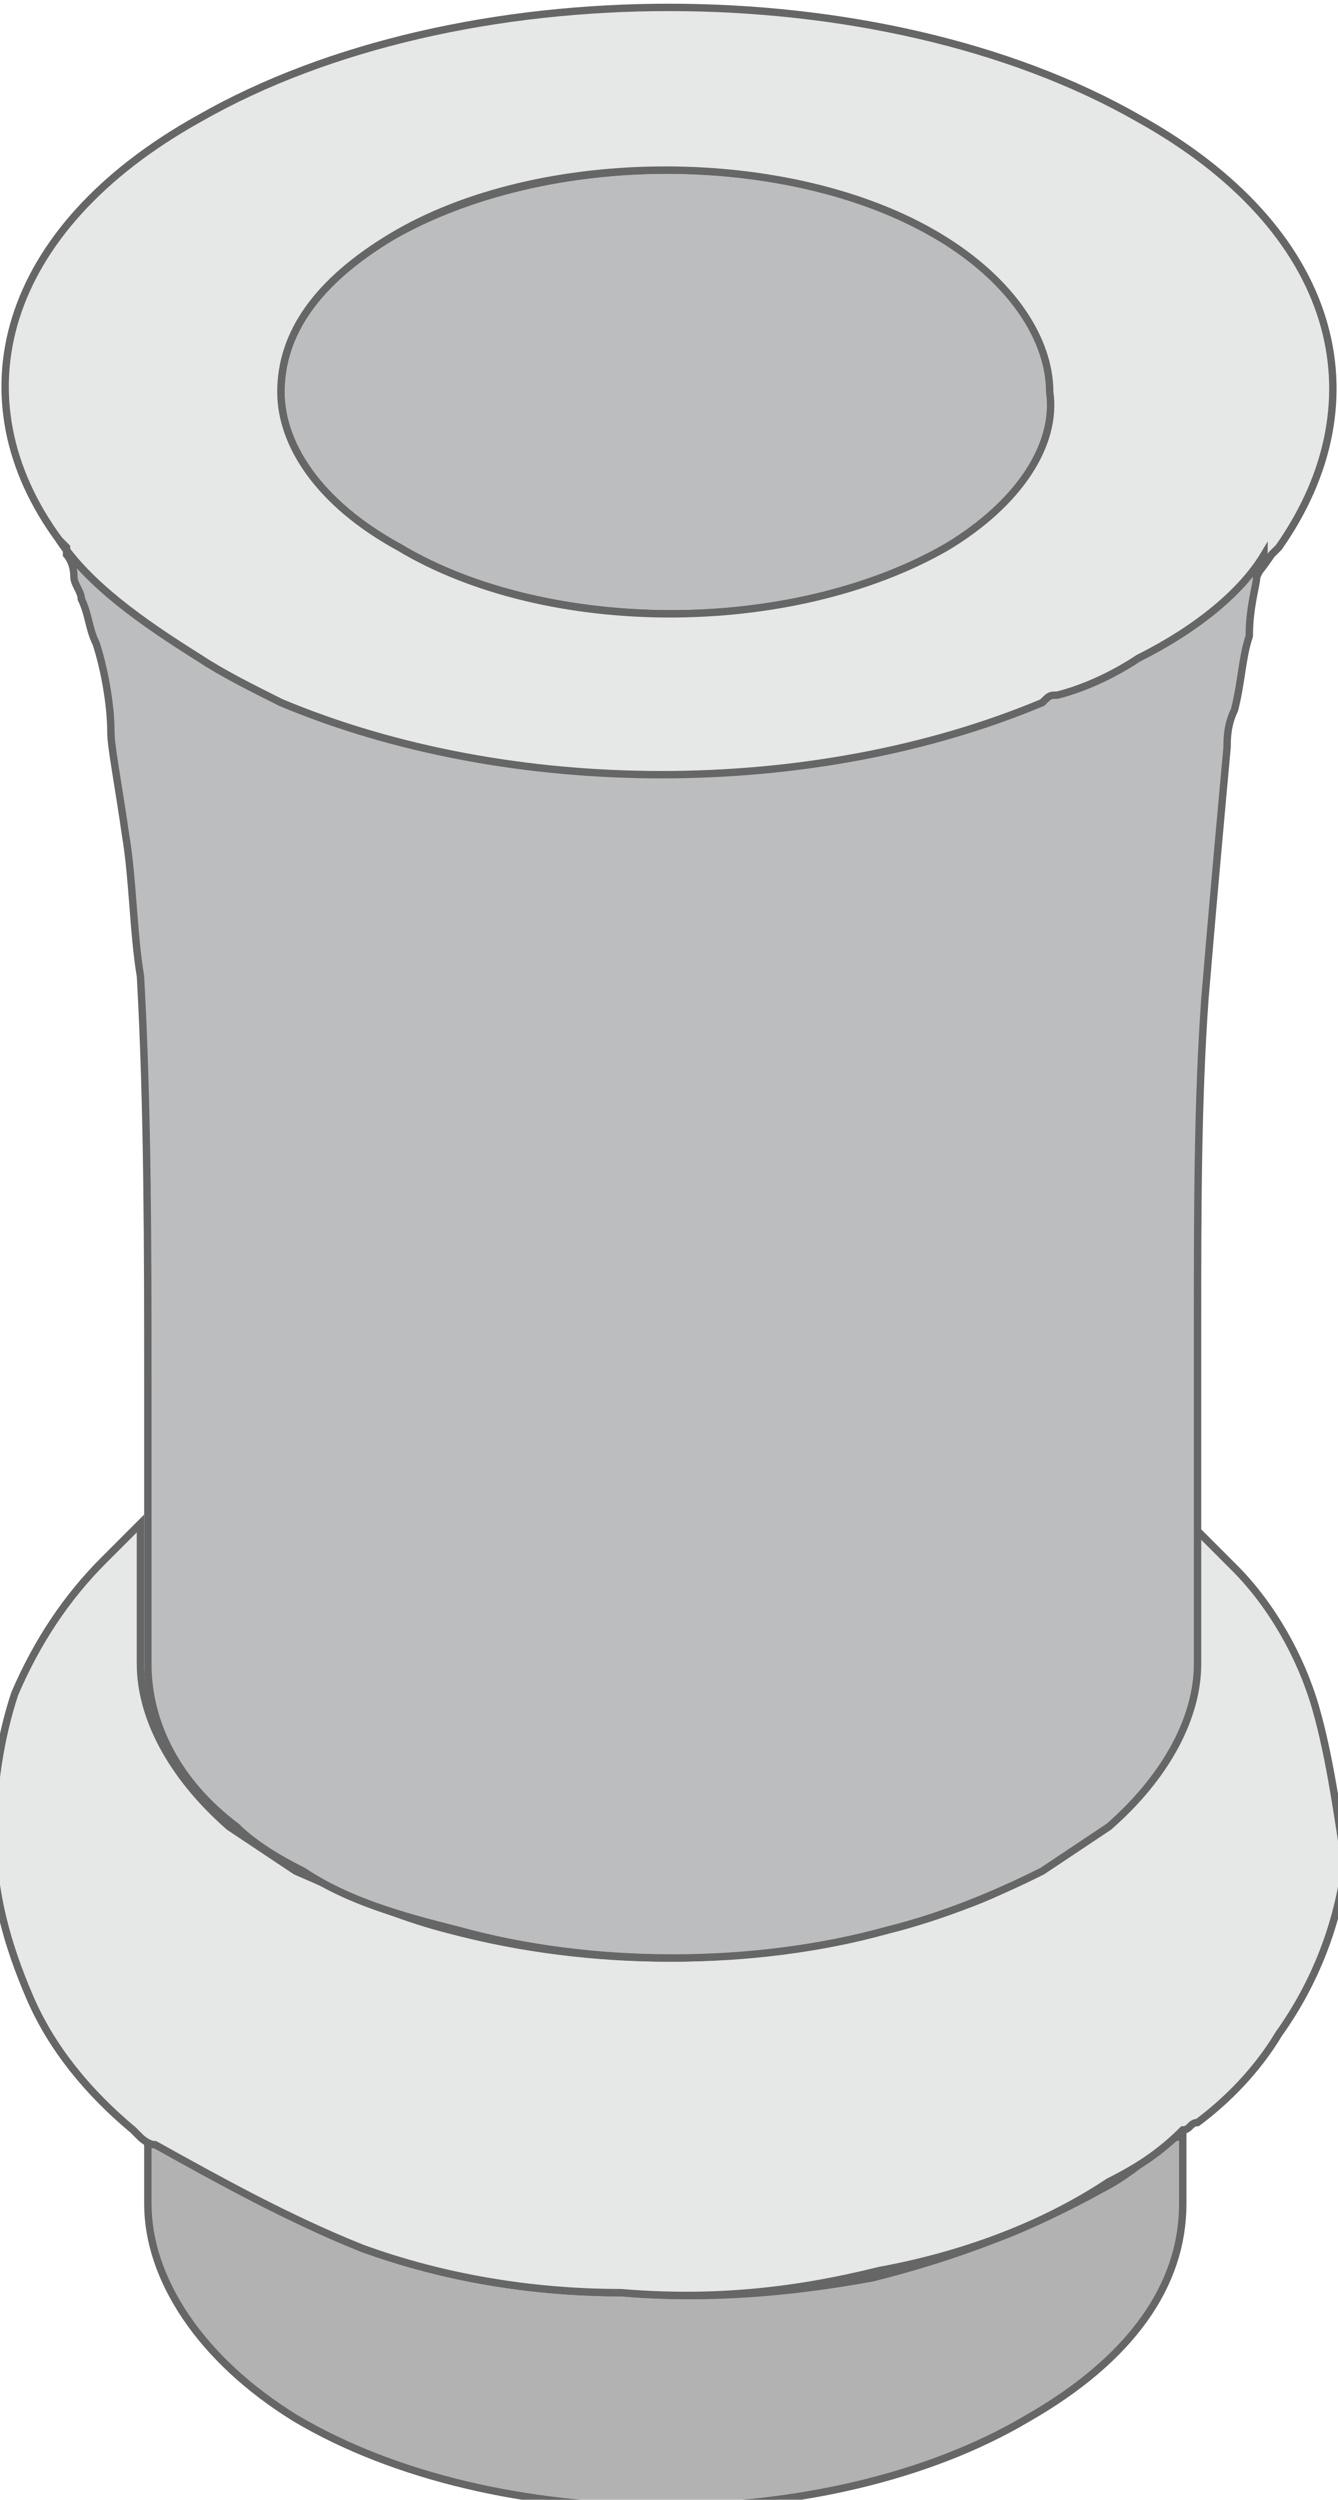
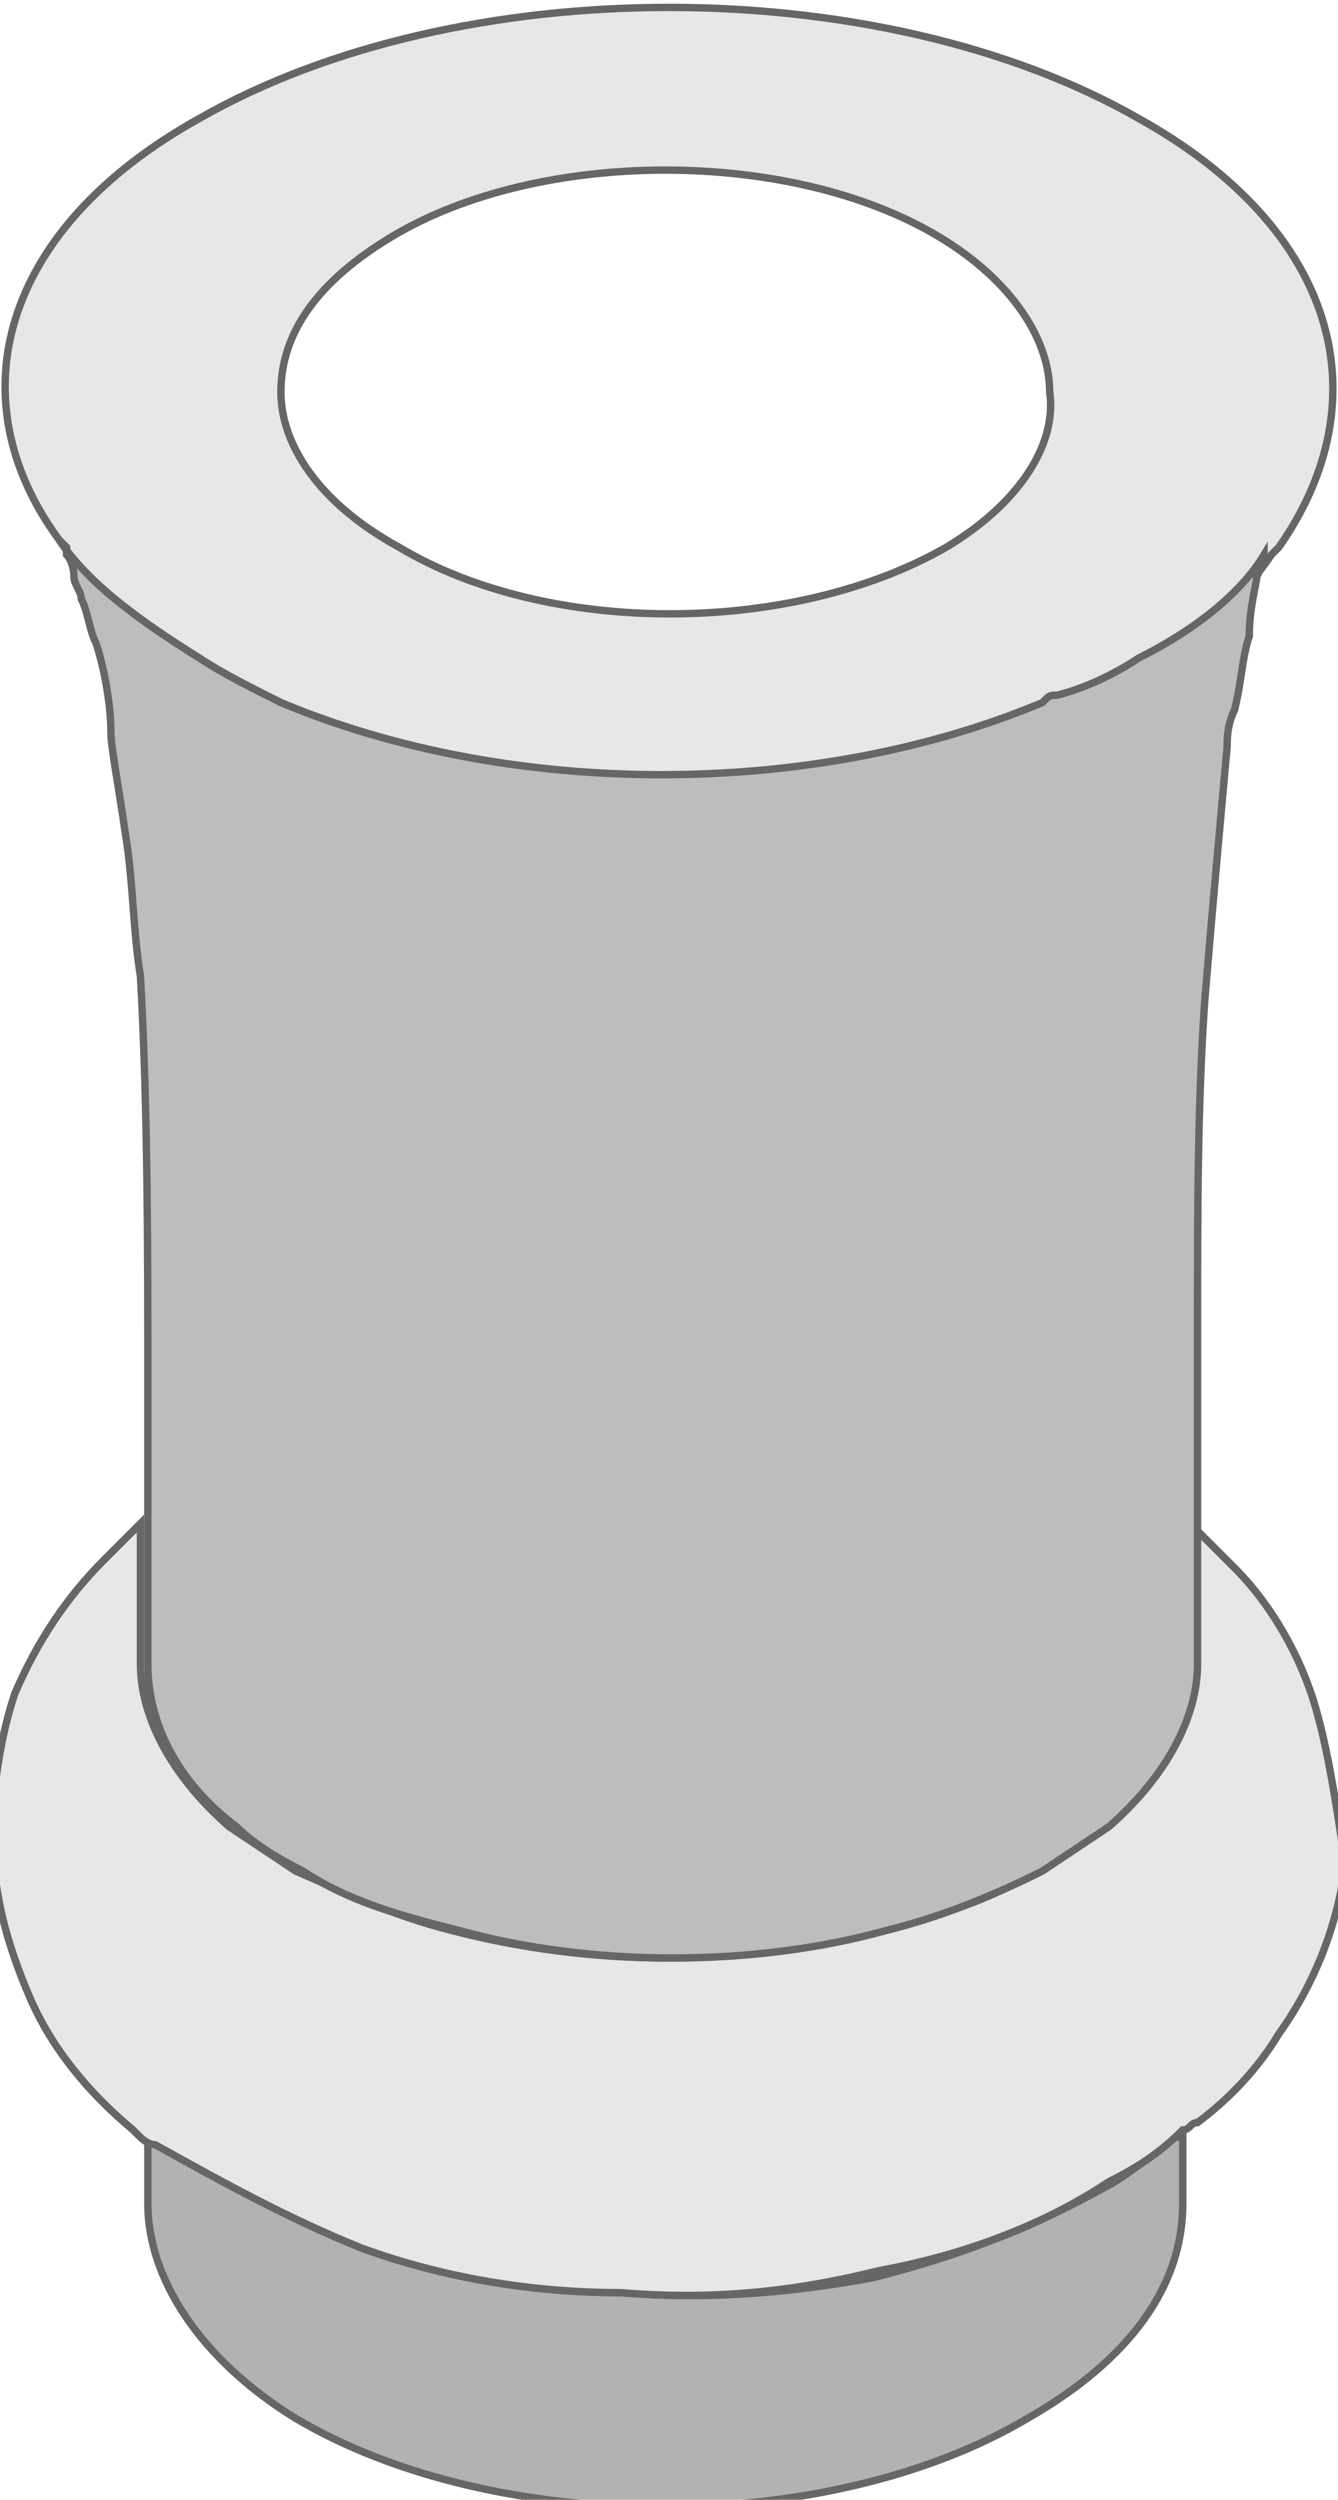
<svg xmlns="http://www.w3.org/2000/svg" version="1.1" id="_x30_" x="0px" y="0px" viewBox="0 0 18.1 33.8" style="enable-background:new 0 0 18.1 33.8;" xml:space="preserve">
  <style type="text/css">
	.st0{fill:#CCCCCC;stroke:#666666;stroke-width:0.1;stroke-miterlimit:10;}
	.st1{fill:#999999;stroke:#666666;stroke-width:0.1;stroke-miterlimit:10;}
	.st2{fill:#F7F7F7;stroke:#666666;stroke-width:0.1;stroke-miterlimit:10;}
	.st3{fill:#EAEAEA;stroke:#666666;stroke-width:0.1;stroke-miterlimit:10;}
	.st4{fill:#DBDBDB;stroke:#666666;stroke-width:0.1;stroke-miterlimit:10;}
	.st5{fill:#E0E0E0;stroke:#666666;stroke-width:0.1;stroke-miterlimit:10;}
	.st6{fill:#AFAFAF;stroke:#666666;stroke-width:0.1;stroke-miterlimit:10;}
	.st7{fill:#E6E7E7;stroke:#666666;stroke-width:0.1;stroke-miterlimit:10;}
	.st8{fill:#F4F4F4;stroke:#666666;stroke-width:0.1;stroke-miterlimit:10;}
	.st9{fill:#666666;stroke:#666666;stroke-width:0.1;stroke-miterlimit:10;}
	.st10{fill:#E6C45C;}
	.st11{fill:#F78E63;}
	.st12{fill:#E2E2E2;stroke:#666666;stroke-width:0.1;stroke-miterlimit:10;}
	.st13{fill:#CC7552;}
	.st14{fill:#EFEFEF;stroke:#666666;stroke-width:0.1;stroke-miterlimit:10;}
	.st15{fill:#F9F9F9;stroke:#666666;stroke-width:0.1;stroke-miterlimit:10;}
	.st16{fill:#DDDDDD;stroke:#666666;stroke-width:0.1;stroke-miterlimit:10;}
	.st17{fill:#C6C6C6;stroke:#666666;stroke-width:0.1;stroke-miterlimit:10;}
	.st18{fill:#EB9D7C;}
	.st19{fill:#E5E5E5;stroke:#666666;stroke-width:0.1;stroke-miterlimit:10;}
	.st20{fill:#999999;}
	.st21{fill:#CCCCCC;}
	.st22{fill:none;stroke:#666666;stroke-width:0.2;stroke-linecap:round;stroke-linejoin:round;stroke-miterlimit:10;}
	.st23{fill:#BABABA;stroke:#666666;stroke-width:0.1;stroke-miterlimit:10;}
	.st24{fill:#E8E8E8;stroke:#666666;stroke-width:0.1;stroke-miterlimit:10;}
	.st25{fill:#D6D6D6;stroke:#666666;stroke-width:0.1;stroke-miterlimit:10;}
	.st26{fill:#EDEDED;stroke:#666666;stroke-width:0.1;stroke-miterlimit:10;}
	.st27{fill:#FFFFFF;stroke:#666666;stroke-width:0.1;stroke-miterlimit:10;}
	.st28{fill:#B39847;}
	.st29{fill:#BF6E4C;}
	.st30{fill:#C9C9C9;stroke:#666666;stroke-width:0.1;stroke-miterlimit:10;}
	.st31{fill:#BFBFBF;stroke:#666666;stroke-width:0.1;stroke-miterlimit:10;}
	.st32{fill:#E9C75D;}
	.st33{fill:#FFFFFF;}
	.st34{fill:#FF6600;stroke:#666666;stroke-width:0.1;stroke-miterlimit:10;}
	.st35{fill:#BCBDBF;stroke:#666666;stroke-width:0.1;stroke-miterlimit:10;}
	.st36{fill:#D0D2D3;stroke:#666666;stroke-width:0.1;stroke-miterlimit:10;}
	.st37{fill:#B7B7B7;stroke:#666666;stroke-width:0.1;stroke-miterlimit:10;}
	.st38{fill:#D8D8D8;stroke:#666666;stroke-width:0.1;stroke-miterlimit:10;}
	.st39{fill:#B2B2B2;stroke:#666666;stroke-width:0.1;stroke-miterlimit:10;}
	.st40{fill:#333333;stroke:#666666;stroke-width:0.1;stroke-miterlimit:10;}
	.st41{fill:#666666;}
	.st42{fill:#FF9900;stroke:#666666;stroke-width:0.1;stroke-miterlimit:10;}
	.st43{fill:#E6E7E7;}
	.st44{fill:#A6A8AB;stroke:#666666;stroke-width:0.1;stroke-miterlimit:10;}
	.st45{fill:#F1F1F2;stroke:#666666;stroke-width:0.1;stroke-miterlimit:10;}
	.st46{fill:none;stroke:#000000;stroke-width:1.134;stroke-linecap:round;stroke-linejoin:round;stroke-miterlimit:10;}
	.st47{fill:#3E3E3E;}
	.st48{fill:#E6845C;}
</style>
  <g>
    <path class="st34" d="M17.3,7.3C17.3,7.3,17.3,7.4,17.3,7.3c-0.1,0.1-0.1,0.1-0.1,0.1C17.2,7.4,17.3,7.4,17.3,7.3z" />
-     <path class="st35" d="M14.3,5.3c0,0.8-0.5,1.6-1.5,2.1c-2,1.2-5.4,1.2-7.4,0C4.3,6.8,3.8,6,3.8,5.3c0-0.8,0.5-1.5,1.5-2.1   c2.1-1.2,5.4-1.2,7.4,0C13.8,3.7,14.3,4.5,14.3,5.3z" />
    <path class="st34" d="M12.9,21.2L12.9,21.2c-0.1,0-0.1-0.1-0.2-0.1v-0.2C12.9,20.9,12.9,21.1,12.9,21.2z" />
    <path class="st34" d="M12.9,21.2c0,0.1-0.1,0.2-0.2,0.1c-0.1,0-0.2-0.2-0.2-0.3c0.1,0,0.1,0.1,0.2,0.1   C12.8,21.1,12.9,21.1,12.9,21.2z" />
    <path class="st7" d="M15.4,1.6c-3.5-2-9.2-2-12.7,0C0,3.1-0.6,5.4,0.8,7.3c0.4,0.6,1.1,1.1,1.9,1.6C3,9.1,3.4,9.3,3.8,9.5   c3.1,1.3,7.2,1.3,10.3,0.1c0,0,0.1,0,0.2-0.1l0,0c0.4-0.2,0.8-0.3,1.1-0.5c0.8-0.4,1.4-0.9,1.8-1.5c0,0,0.1-0.1,0.1-0.1   C18.7,5.4,18.1,3.1,15.4,1.6z M12.8,7.4c-2.1,1.2-5.4,1.2-7.4,0C4.3,6.8,3.8,6,3.8,5.3c0-0.8,0.5-1.5,1.5-2.1c2-1.2,5.4-1.2,7.4,0   c1,0.6,1.5,1.4,1.5,2.1C14.3,6,13.8,6.8,12.8,7.4z" />
    <path class="st39" d="M15.9,28.9c-0.3,0.2-0.6,0.5-1,0.7c-0.9,0.5-1.9,0.9-3.1,1.2C10.7,31,9.6,31.1,8.4,31C7.2,31,6,30.8,4.9,30.4   c-1-0.4-1.9-0.9-2.7-1.5c-0.1,0-0.1-0.1-0.2-0.1v1c0,1,0.7,2.1,2,2.9c2.7,1.6,7.2,1.6,9.9,0c1.4-0.8,2.1-1.8,2.1-2.9v-1   C16,28.8,16,28.9,15.9,28.9z" />
    <path class="st7" d="M17.8,23.1c-0.2-0.7-0.6-1.4-1.1-1.9c-0.2-0.2-0.4-0.4-0.6-0.6c0,0.6,0,1.2,0,1.9v0c0,0.8-0.4,1.6-1.2,2.2   c-0.2,0.2-0.5,0.4-0.9,0.6c-0.6,0.4-1.3,0.6-2.1,0.8c-1.8,0.5-3.9,0.5-5.8,0c-0.8-0.2-1.4-0.5-2.1-0.8c-0.3-0.2-0.6-0.4-0.9-0.6   c-0.8-0.7-1.2-1.5-1.2-2.2v0c0-0.6,0-1.2,0-1.9c-0.2,0.2-0.3,0.3-0.5,0.5c-0.5,0.5-0.9,1.1-1.2,1.8c-0.2,0.6-0.3,1.3-0.3,1.9   c0,0.8,0.2,1.5,0.5,2.2c0.3,0.7,0.8,1.3,1.4,1.8c0,0,0,0,0.1,0.1c0,0,0.1,0.1,0.2,0.1C3,29.5,3.9,30,4.9,30.4C6,30.8,7.2,31,8.4,31   c1.2,0.1,2.3,0,3.5-0.3c1.1-0.2,2.2-0.6,3.1-1.2c0.4-0.2,0.7-0.4,1-0.7c0.1,0,0.1-0.1,0.2-0.1l0,0c0.4-0.3,0.8-0.7,1.1-1.2   c0.5-0.7,0.8-1.5,0.9-2.3C18.1,24.6,18,23.8,17.8,23.1z" />
    <path class="st35" d="M15.4,8.9c-0.3,0.2-0.7,0.4-1.1,0.5c-0.1,0-0.1,0-0.2,0.1C11,10.8,6.9,10.8,3.8,9.5C3.4,9.3,3,9.1,2.7,8.9   c-0.8-0.5-1.5-1-1.9-1.6c0,0,0,0,0.1,0.1c0,0,0,0,0,0c0,0,0,0.1,0,0.1s0,0,0,0c0,0,0.1,0.1,0.1,0.3c0,0.1,0.1,0.2,0.1,0.3   c0.1,0.2,0.1,0.4,0.2,0.6c0.1,0.3,0.2,0.8,0.2,1.2c0,0.2,0.1,0.7,0.2,1.4c0.1,0.6,0.1,1.3,0.2,1.9C2,15,2,16.9,2,18.8   c0,0.5,0,1,0,1.5c0,0.1,0,0.2,0,0.3c0,0.6,0,1.2,0,1.9v0c0,0.8,0.4,1.6,1.2,2.2c0.2,0.2,0.5,0.4,0.9,0.6c0.6,0.4,1.3,0.6,2.1,0.8   c1.8,0.5,4,0.5,5.8,0c0.8-0.2,1.5-0.5,2.1-0.8c0.3-0.2,0.6-0.4,0.9-0.6c0.8-0.7,1.2-1.5,1.2-2.2v0c0-0.6,0-1.2,0-1.9   c0-0.1,0-0.3,0-0.4c0-0.8,0-1.5,0-2.3c0-1.5,0-3,0.1-4.4c0.1-1.2,0.2-2.3,0.3-3.4c0-0.1,0-0.3,0.1-0.5c0.1-0.4,0.1-0.7,0.2-1   C16.9,8.2,17,7.9,17,7.8c0.1-0.2,0.1-0.3,0.1-0.3c0,0,0,0,0,0c0,0,0,0,0,0C16.8,8,16.2,8.5,15.4,8.9z" />
  </g>
</svg>